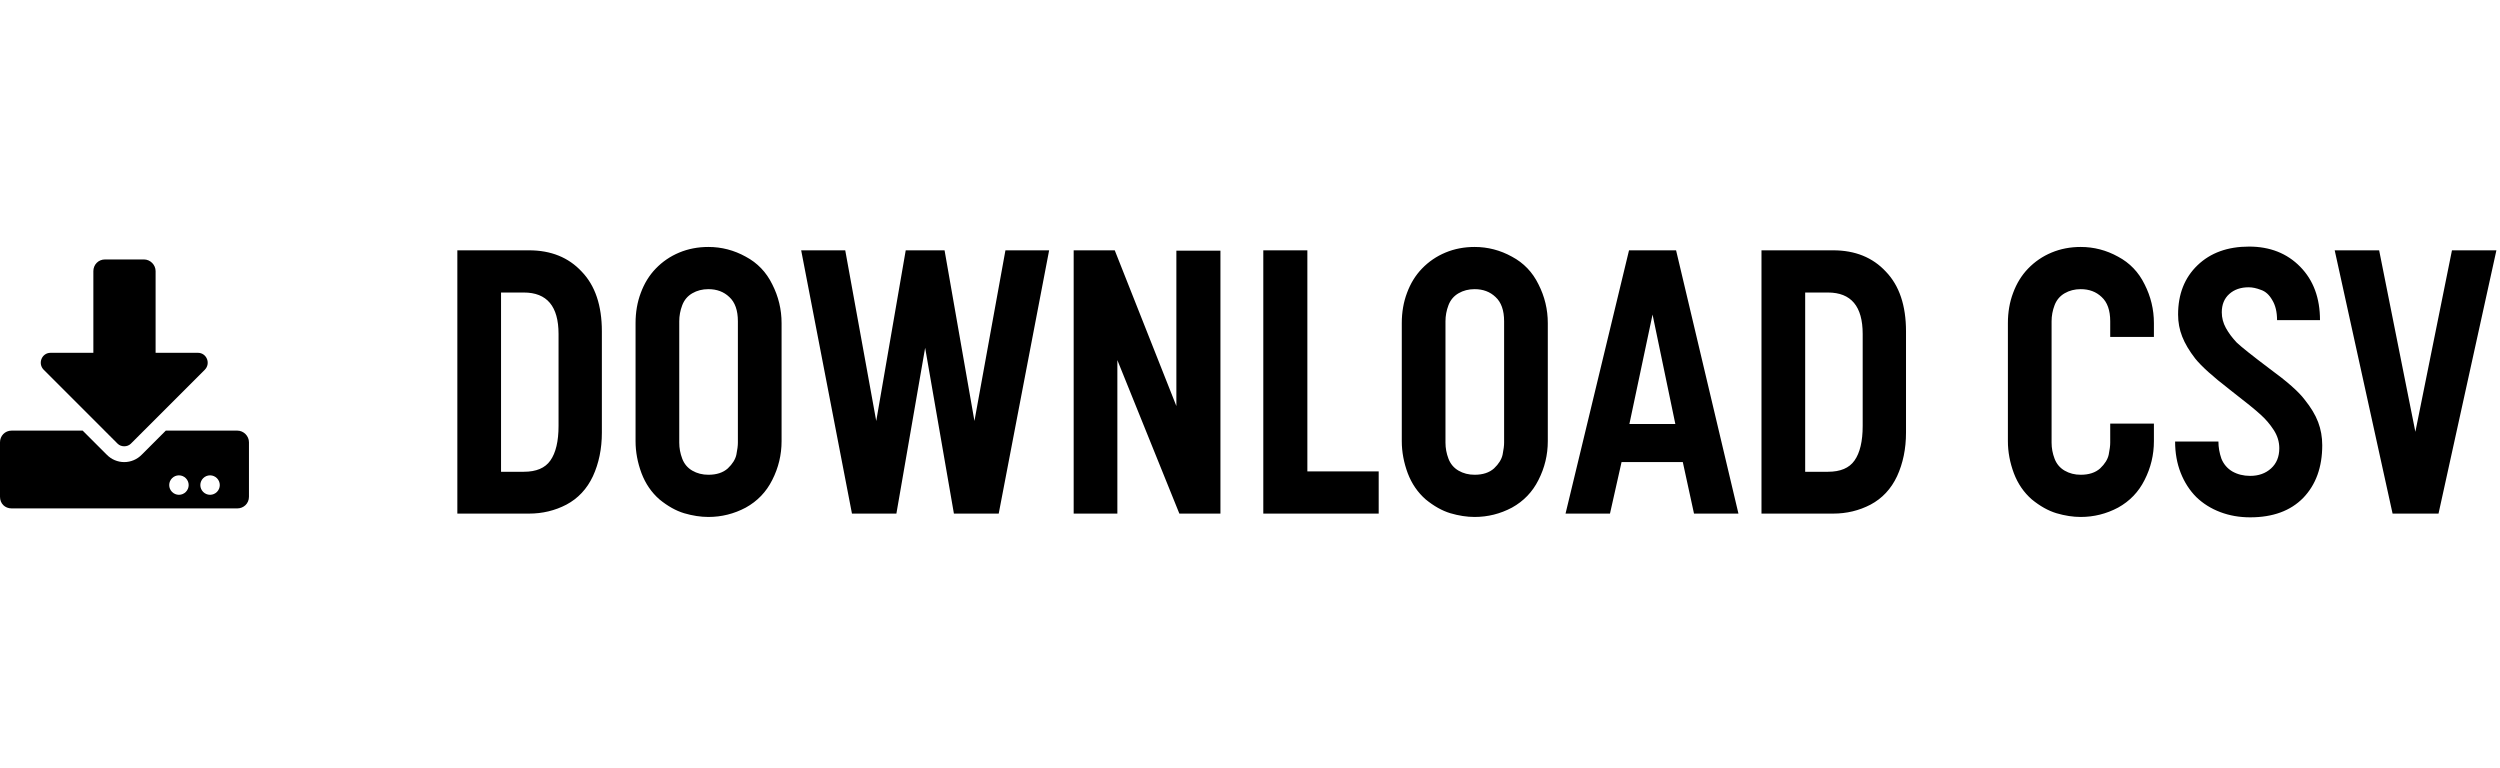
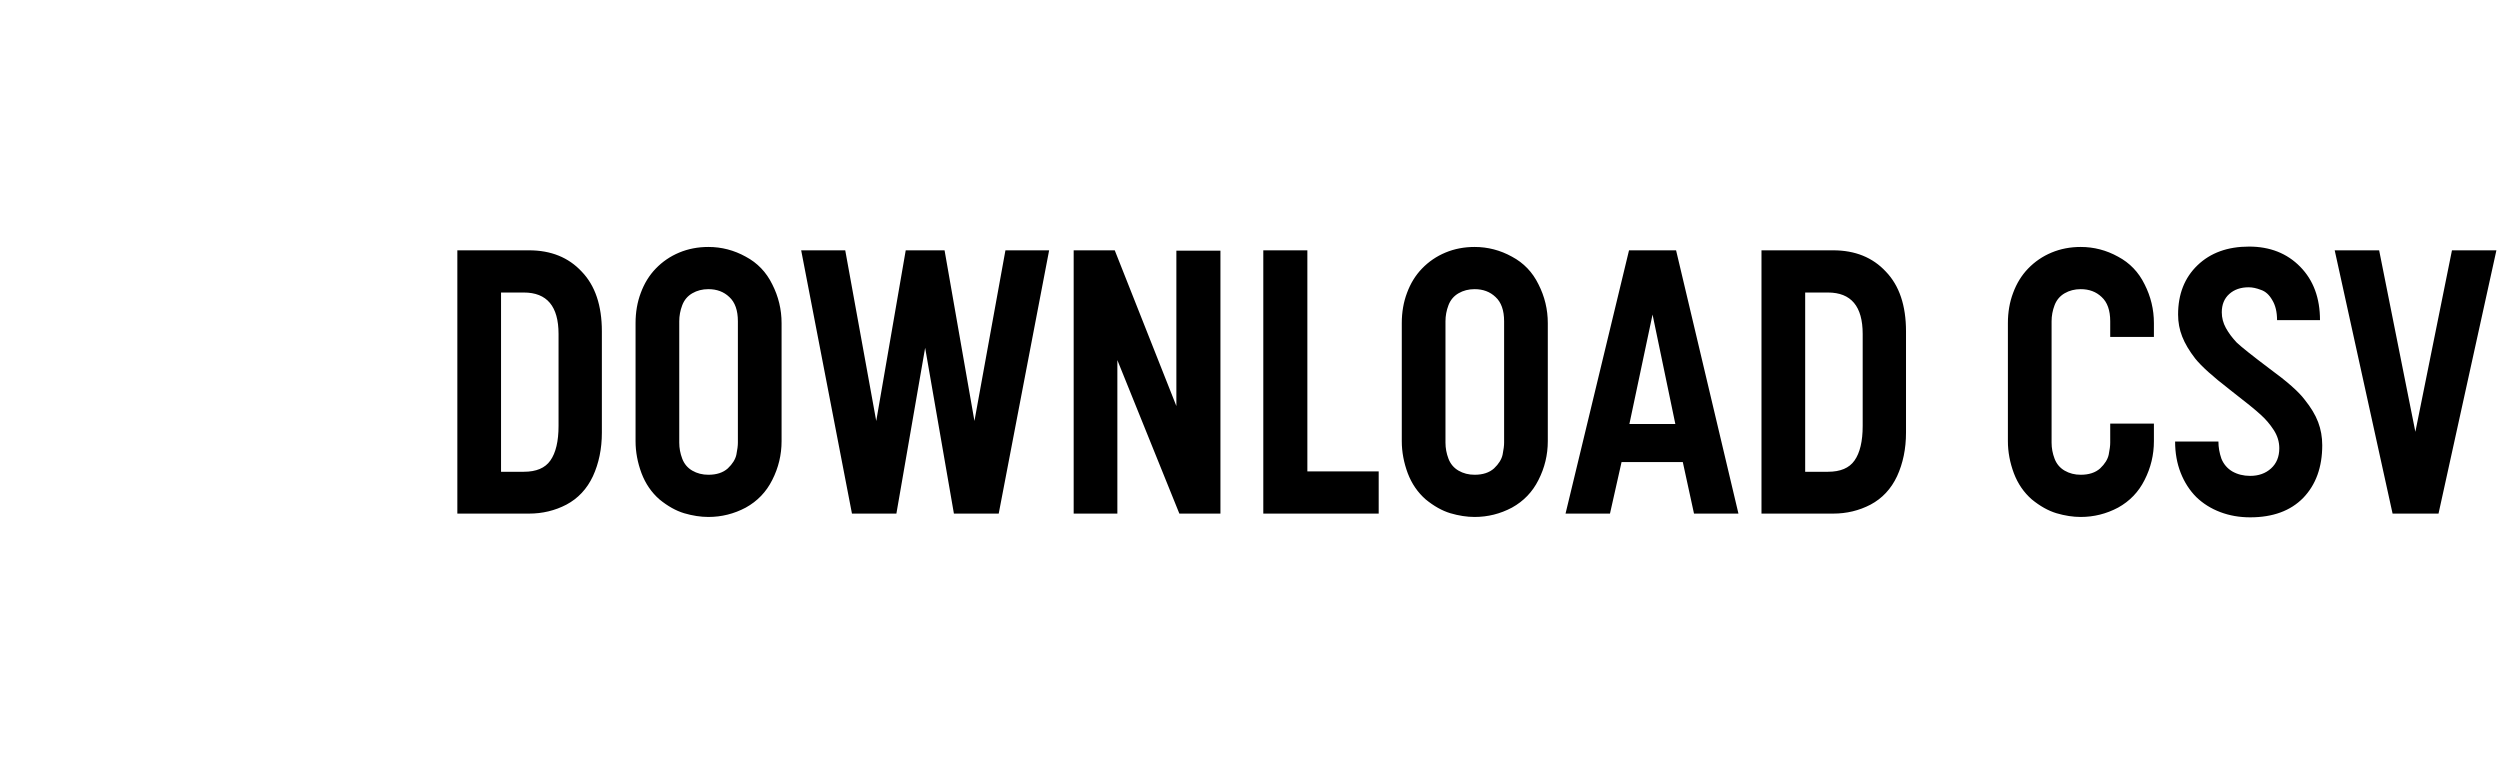
<svg xmlns="http://www.w3.org/2000/svg" width="140" height="43" viewBox="0 0 241 43" fill="none">
-   <path d="M10.125 9.5C9.469 9.5 9 10.016 9 10.625V18.5H4.875C4.031 18.5 3.609 19.531 4.219 20.141L11.344 27.266C11.672 27.594 12.281 27.594 12.609 27.266L19.734 20.141C20.344 19.531 19.922 18.5 19.078 18.5H15V10.625C15 10.016 14.484 9.5 13.875 9.5H10.125ZM24 27.125C24 26.516 23.484 26 22.875 26H15.984L13.688 28.297C12.75 29.281 11.203 29.281 10.266 28.297L7.969 26H1.125C0.469 26 0 26.516 0 27.125V32.375C0 33.031 0.469 33.5 1.125 33.5H22.875C23.484 33.5 24 33.031 24 32.375V27.125ZM18.188 31.25C18.188 31.766 17.766 32.188 17.25 32.188C16.734 32.188 16.312 31.766 16.312 31.25C16.312 30.734 16.734 30.312 17.25 30.312C17.766 30.312 18.188 30.734 18.188 31.25ZM21.188 31.25C21.188 31.766 20.766 32.188 20.25 32.188C19.734 32.188 19.312 31.766 19.312 31.25C19.312 30.734 19.734 30.312 20.25 30.312C20.766 30.312 21.188 30.734 21.188 31.25Z" fill="black" />
  <path d="M51 8.62C53.112 8.62 54.804 9.304 56.076 10.672C57.372 12.016 58.02 13.936 58.02 16.432V26.188C58.02 27.748 57.732 29.152 57.156 30.4C56.58 31.624 55.728 32.536 54.6 33.136C53.496 33.712 52.296 34 51 34H44.088V8.62H51ZM53.844 16.684C53.844 14.02 52.728 12.688 50.496 12.688H48.3V29.968H50.496C51.696 29.968 52.548 29.608 53.052 28.888C53.58 28.144 53.844 27.028 53.844 25.54V16.684ZM68.288 34.324C67.544 34.324 66.764 34.204 65.948 33.964C65.156 33.724 64.364 33.28 63.572 32.632C62.804 31.96 62.228 31.12 61.844 30.112C61.46 29.08 61.268 28.048 61.268 27.016V15.64C61.268 14.584 61.436 13.612 61.772 12.724C62.108 11.812 62.588 11.032 63.212 10.384C63.86 9.712 64.616 9.196 65.48 8.836C66.344 8.476 67.28 8.296 68.288 8.296C69.56 8.296 70.76 8.608 71.888 9.232C73.016 9.832 73.868 10.72 74.444 11.896C75.044 13.072 75.344 14.32 75.344 15.64V27.016C75.344 28.336 75.044 29.584 74.444 30.76C73.868 31.912 73.016 32.8 71.888 33.424C70.76 34.024 69.56 34.324 68.288 34.324ZM68.288 12.364C67.712 12.364 67.196 12.496 66.74 12.76C66.284 13.024 65.96 13.408 65.768 13.912C65.576 14.416 65.48 14.932 65.48 15.46V27.16C65.48 27.688 65.576 28.204 65.768 28.708C65.96 29.212 66.284 29.596 66.74 29.86C67.196 30.124 67.712 30.256 68.288 30.256C69.08 30.256 69.704 30.052 70.16 29.644C70.616 29.212 70.892 28.768 70.988 28.312C71.084 27.832 71.132 27.448 71.132 27.16V15.46C71.132 14.404 70.856 13.624 70.304 13.12C69.776 12.616 69.104 12.364 68.288 12.364ZM82.129 34L77.233 8.62H81.481L84.469 25.072L87.312 8.62H91.056L93.936 25.072L96.924 8.62H101.136L96.276 34H91.957L89.184 18.016L86.412 34H82.129ZM117.65 8.656V34H113.69L107.714 19.204V34H103.502V8.62H107.462L113.402 23.632V8.656H117.65ZM132.906 29.932V34H121.782V8.62H126.03V29.932H132.906ZM142.152 34.324C141.408 34.324 140.628 34.204 139.812 33.964C139.02 33.724 138.228 33.28 137.436 32.632C136.668 31.96 136.092 31.12 135.708 30.112C135.324 29.08 135.132 28.048 135.132 27.016V15.64C135.132 14.584 135.3 13.612 135.636 12.724C135.972 11.812 136.452 11.032 137.076 10.384C137.724 9.712 138.48 9.196 139.344 8.836C140.208 8.476 141.144 8.296 142.152 8.296C143.424 8.296 144.624 8.608 145.752 9.232C146.88 9.832 147.732 10.72 148.308 11.896C148.908 13.072 149.208 14.32 149.208 15.64V27.016C149.208 28.336 148.908 29.584 148.308 30.76C147.732 31.912 146.88 32.8 145.752 33.424C144.624 34.024 143.424 34.324 142.152 34.324ZM142.152 12.364C141.576 12.364 141.06 12.496 140.604 12.76C140.148 13.024 139.824 13.408 139.632 13.912C139.44 14.416 139.344 14.932 139.344 15.46V27.16C139.344 27.688 139.44 28.204 139.632 28.708C139.824 29.212 140.148 29.596 140.604 29.86C141.06 30.124 141.576 30.256 142.152 30.256C142.944 30.256 143.568 30.052 144.024 29.644C144.48 29.212 144.756 28.768 144.852 28.312C144.948 27.832 144.996 27.448 144.996 27.16V15.46C144.996 14.404 144.72 13.624 144.168 13.12C143.64 12.616 142.968 12.364 142.152 12.364ZM159.306 14.812L157.074 25.36H161.502L159.306 14.812ZM163.302 34L162.222 29.032H156.318L155.202 34H150.918L157.038 8.62H161.574L167.586 34H163.302ZM176.719 8.62C178.831 8.62 180.523 9.304 181.795 10.672C183.091 12.016 183.739 13.936 183.739 16.432V26.188C183.739 27.748 183.451 29.152 182.875 30.4C182.299 31.624 181.447 32.536 180.319 33.136C179.215 33.712 178.015 34 176.719 34H169.807V8.62H176.719ZM179.563 16.684C179.563 14.02 178.447 12.688 176.215 12.688H174.019V29.968H176.215C177.415 29.968 178.267 29.608 178.771 28.888C179.299 28.144 179.563 27.028 179.563 25.54V16.684ZM207.637 25.324V27.016C207.637 28.336 207.337 29.584 206.737 30.76C206.161 31.912 205.309 32.8 204.181 33.424C203.053 34.024 201.853 34.324 200.581 34.324C199.837 34.324 199.057 34.204 198.241 33.964C197.449 33.724 196.657 33.28 195.865 32.632C195.097 31.96 194.521 31.12 194.137 30.112C193.753 29.08 193.561 28.048 193.561 27.016V15.64C193.561 14.584 193.729 13.612 194.065 12.724C194.401 11.812 194.881 11.032 195.505 10.384C196.153 9.712 196.909 9.196 197.773 8.836C198.637 8.476 199.573 8.296 200.581 8.296C201.853 8.296 203.053 8.608 204.181 9.232C205.309 9.832 206.161 10.72 206.737 11.896C207.337 13.072 207.637 14.32 207.637 15.64V16.972H203.425V15.46C203.425 14.404 203.149 13.624 202.597 13.12C202.069 12.616 201.397 12.364 200.581 12.364C200.005 12.364 199.489 12.496 199.033 12.76C198.577 13.024 198.253 13.408 198.061 13.912C197.869 14.416 197.773 14.932 197.773 15.46V27.16C197.773 27.688 197.869 28.204 198.061 28.708C198.253 29.212 198.577 29.596 199.033 29.86C199.489 30.124 200.005 30.256 200.581 30.256C201.373 30.256 201.997 30.052 202.453 29.644C202.909 29.212 203.185 28.768 203.281 28.312C203.377 27.832 203.425 27.448 203.425 27.16V25.324H207.637ZM219.724 27.7C219.724 27.076 219.544 26.488 219.184 25.936C218.824 25.384 218.416 24.904 217.96 24.496C217.504 24.064 216.484 23.236 214.9 22.012C213.316 20.788 212.224 19.804 211.624 19.06C211.048 18.316 210.628 17.608 210.364 16.936C210.1 16.264 209.968 15.556 209.968 14.812C209.968 12.844 210.592 11.26 211.84 10.06C213.088 8.86 214.744 8.26 216.808 8.26C218.824 8.26 220.468 8.908 221.74 10.204C223.012 11.5 223.648 13.216 223.648 15.352H219.508C219.508 14.56 219.352 13.912 219.04 13.408C218.752 12.904 218.392 12.58 217.96 12.436C217.528 12.268 217.132 12.184 216.772 12.184C216.004 12.184 215.38 12.4 214.9 12.832C214.42 13.264 214.18 13.852 214.18 14.596C214.18 15.124 214.312 15.628 214.576 16.108C214.84 16.588 215.188 17.056 215.62 17.512C216.076 17.944 217.132 18.784 218.788 20.032C220.468 21.256 221.596 22.252 222.172 23.02C222.772 23.764 223.204 24.484 223.468 25.18C223.732 25.876 223.864 26.62 223.864 27.412C223.864 29.524 223.252 31.216 222.028 32.488C220.804 33.736 219.1 34.36 216.916 34.36C215.884 34.36 214.924 34.192 214.036 33.856C213.148 33.52 212.38 33.04 211.732 32.416C211.084 31.768 210.58 30.988 210.22 30.076C209.86 29.164 209.68 28.156 209.68 27.052H213.856C213.856 27.604 213.952 28.156 214.144 28.708C214.36 29.236 214.708 29.644 215.188 29.932C215.692 30.22 216.268 30.364 216.916 30.364C217.732 30.364 218.404 30.124 218.932 29.644C219.46 29.164 219.724 28.516 219.724 27.7ZM230.645 34L225.065 8.62H229.349L232.841 26.116L236.369 8.62H240.653L235.073 34H230.645Z" fill="black" />
</svg>